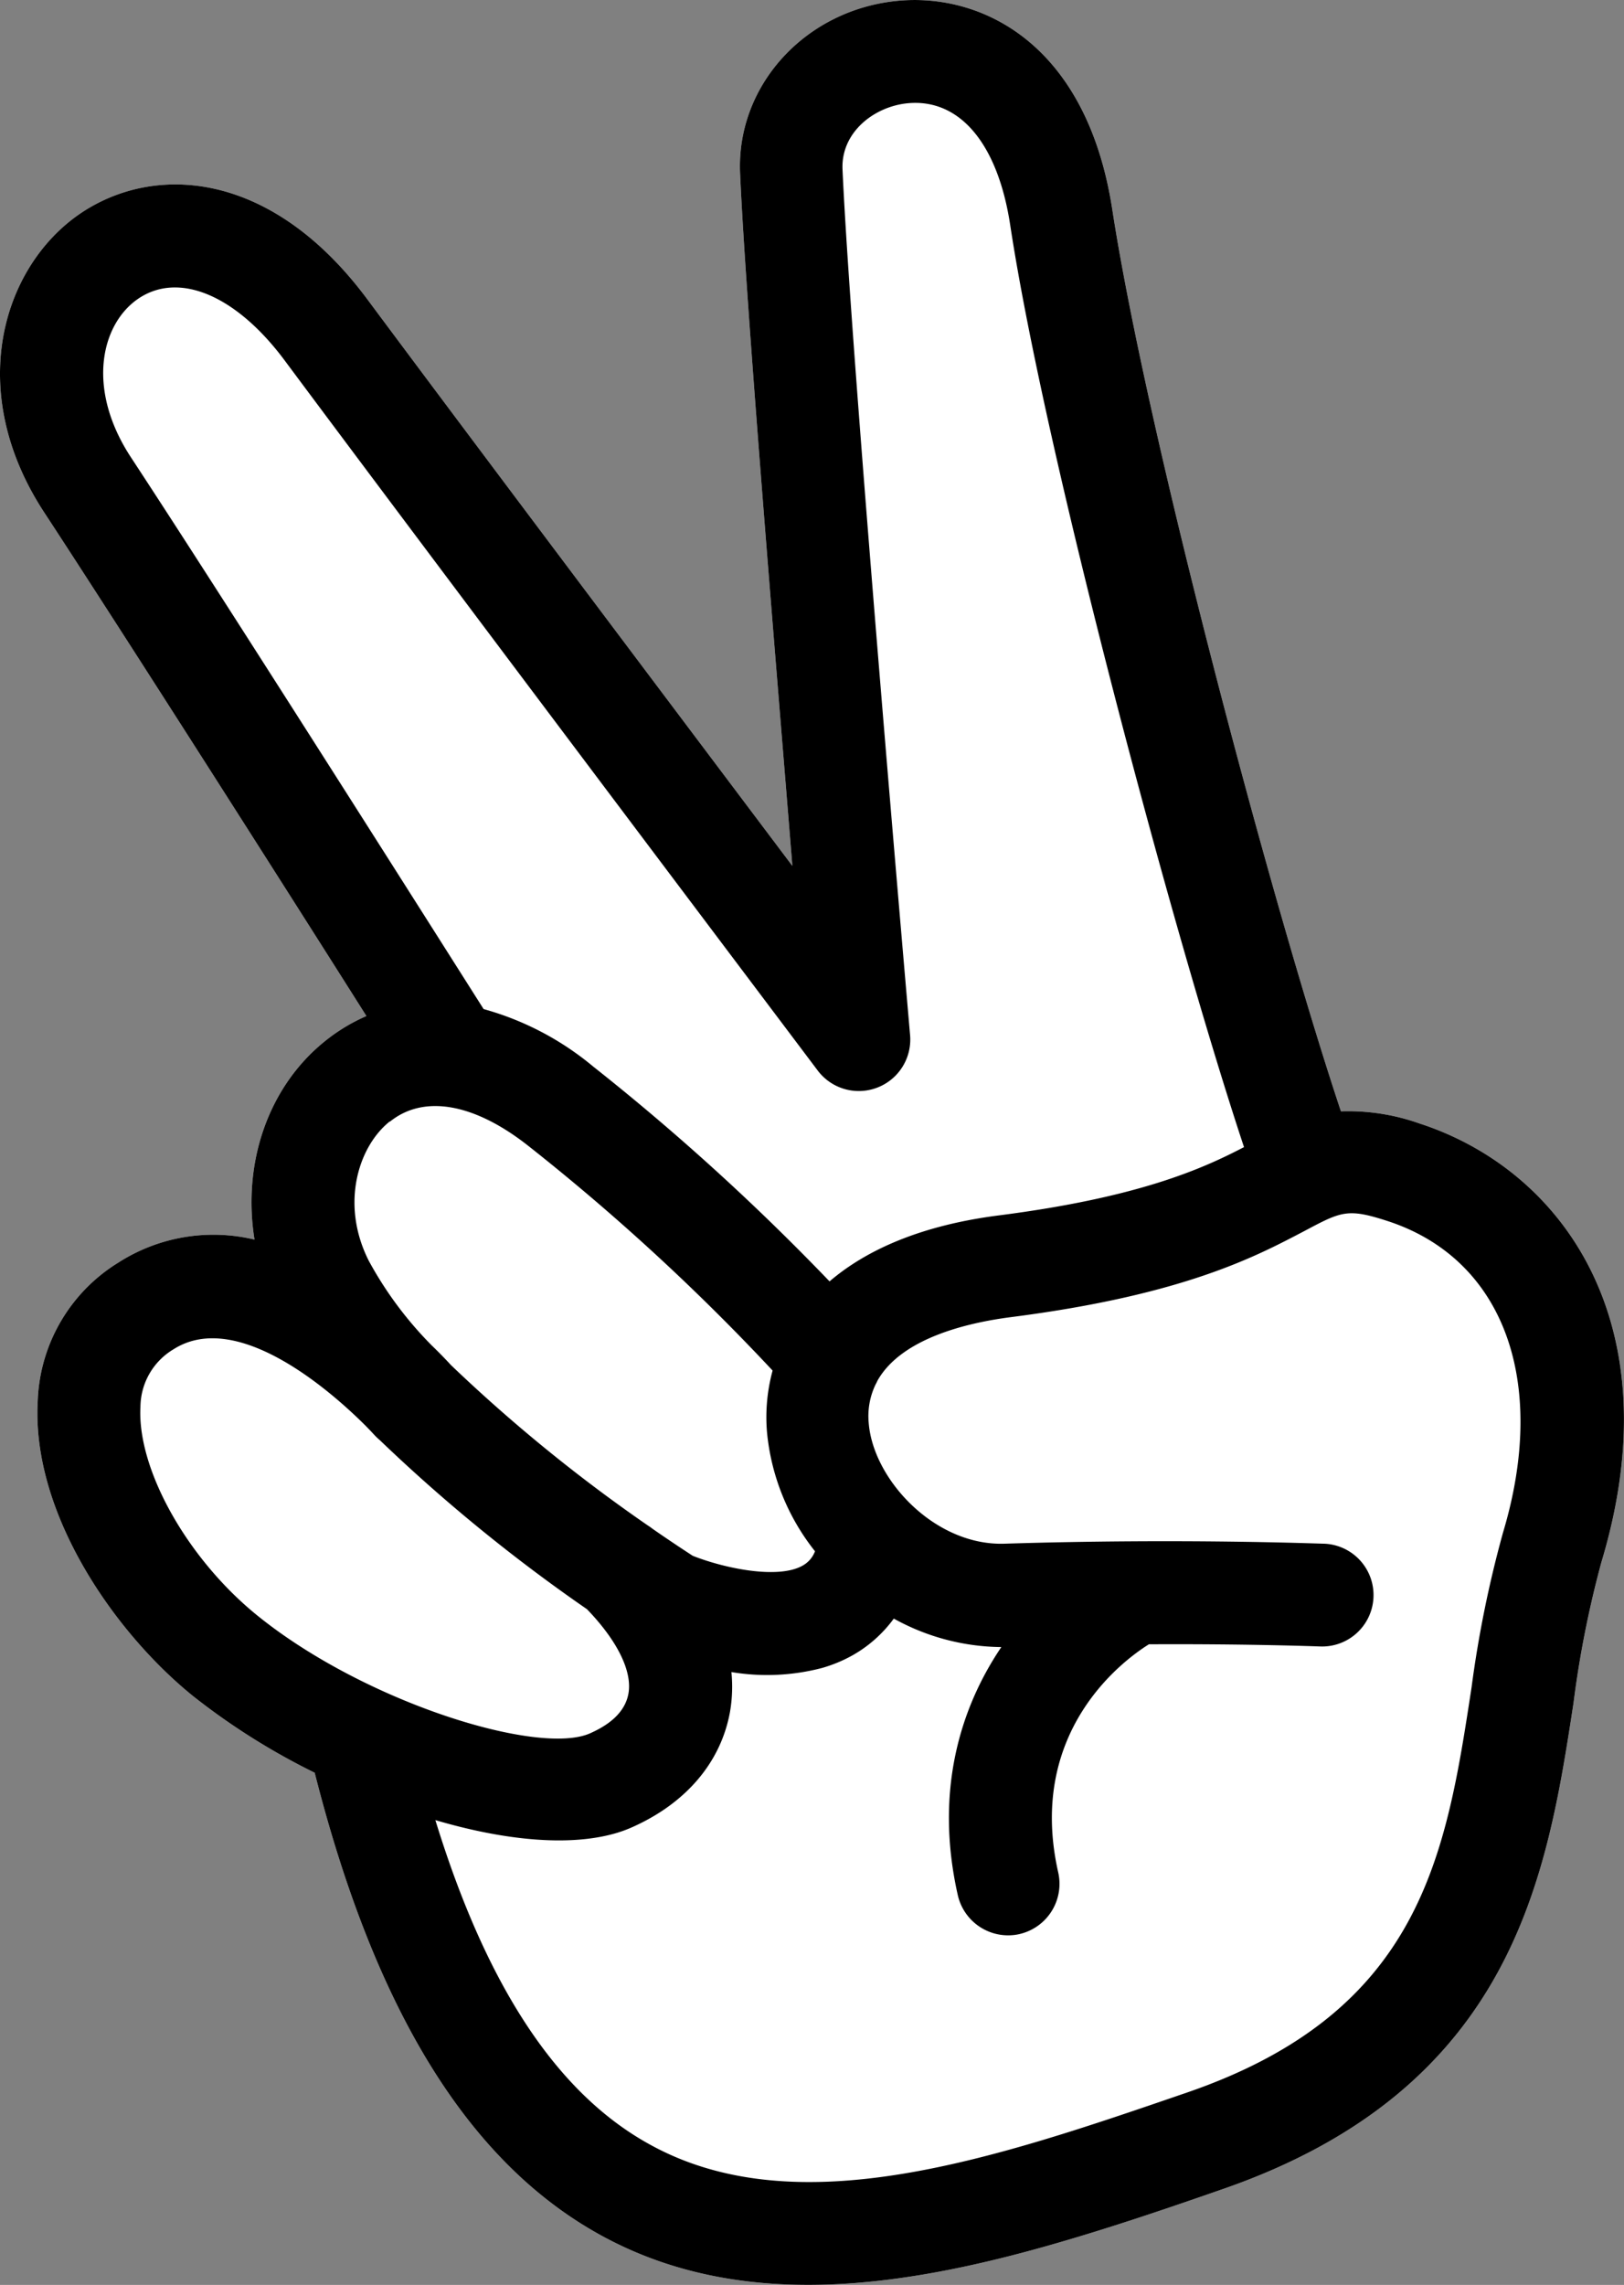
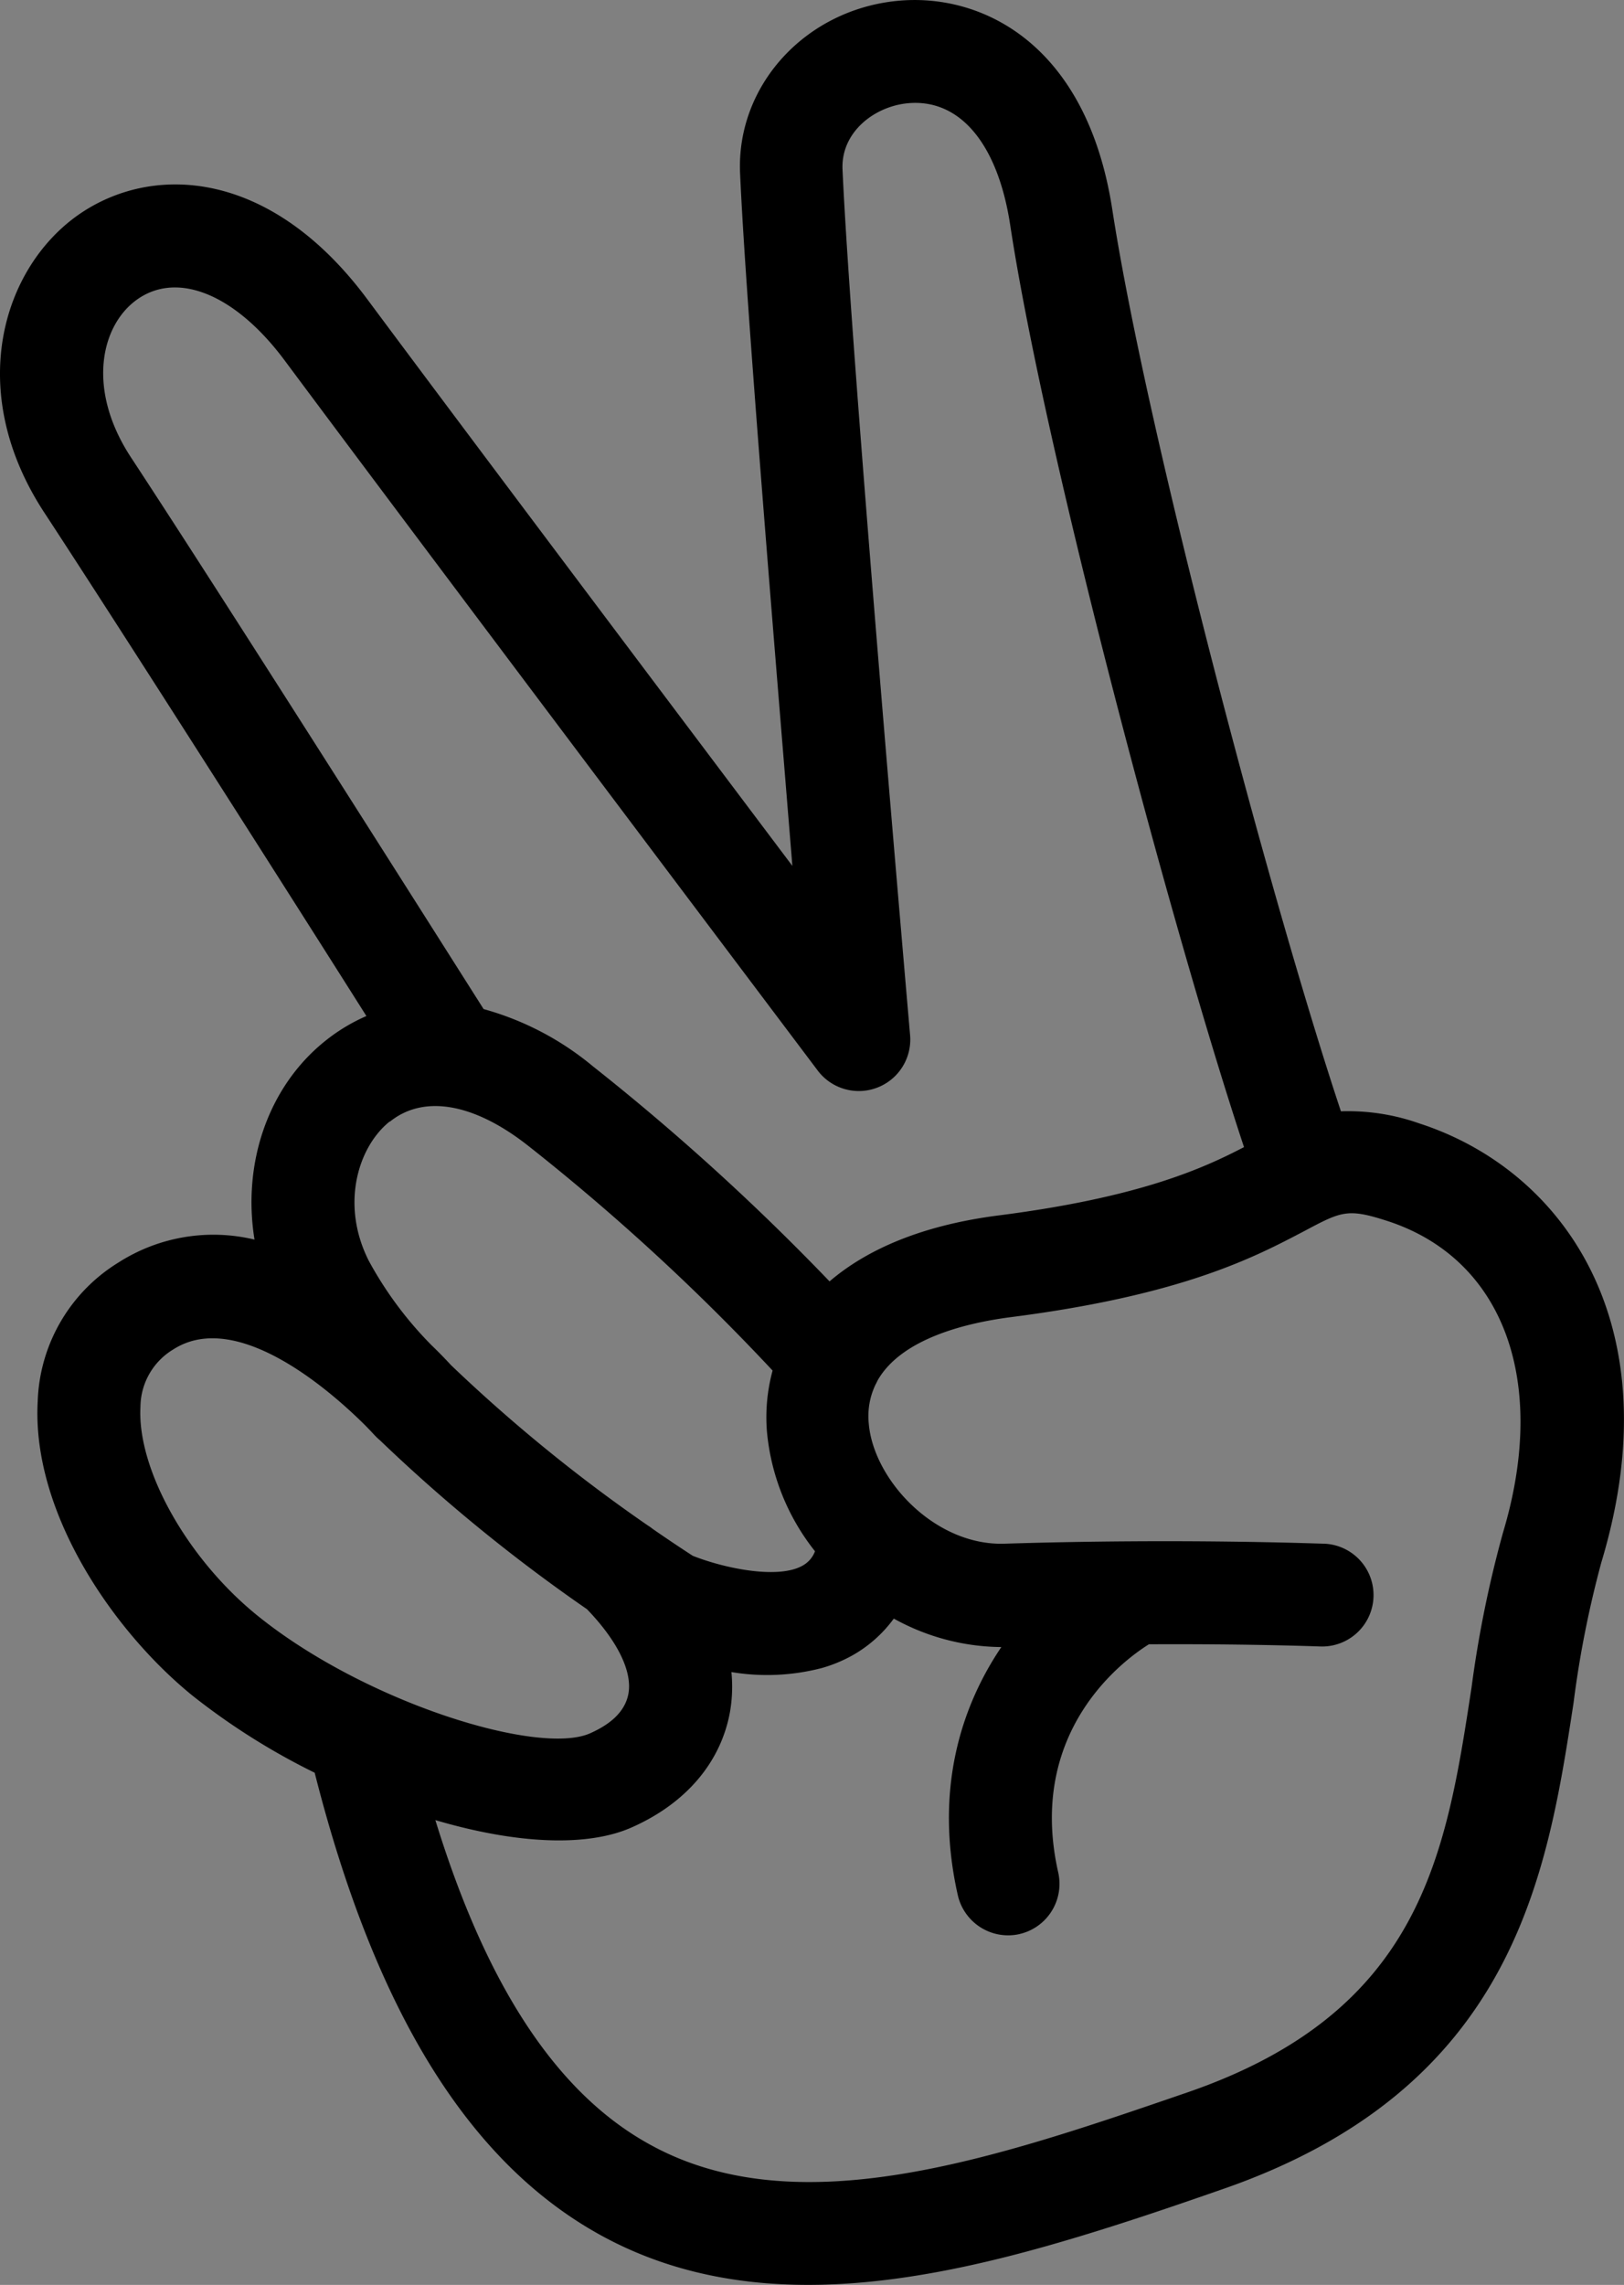
<svg xmlns="http://www.w3.org/2000/svg" width="186.51" height="262.37" viewBox="0 0 186.51 262.37">
  <rect x="0" y="0" width="186.51" height="262.37" fill="#808080" stroke="none" />
  <defs>
    <style>.cls-1{fill:#fff;}</style>
  </defs>
  <title>распинаееРесурс 12</title>
  <g id="Слой_2" data-name="Слой 2">
    <g id="Слой_10" data-name="Слой 10">
-       <path class="cls-1" d="M163,129a24.5,24.5,0,0,0-9-1.39c-8-24-22.31-77.87-26.27-103.63C124.75,4.85,112.58-.84,103.05.1,92.44,1.14,84.5,9.88,85,20c.67,15,4,54.78,6,79.43-14.14-18.79-36.87-49-48.84-65.1C31.05,19.4,17.51,18.73,9,24.67.24,30.82-4.08,45,5.18,59c9,13.74,28,43.59,36.9,57.67a20.72,20.72,0,0,0-4.73,2.86c-6.61,5.29-9.53,14.12-8.12,22.81A20.23,20.23,0,0,0,13.56,145a19.46,19.46,0,0,0-9.23,15.93c-.7,12.8,8.77,26.52,17.88,33.86a78,78,0,0,0,13.93,8.77C43.1,231,53.87,248.35,69,256.67c15.91,8.74,34.43,6.1,52.39.9,6.4-1.85,12.73-4,18.84-6.13,33.69-11.59,37.45-36.14,40.48-55.86a118.81,118.81,0,0,1,3.2-16.18C192.2,151.92,179.38,134.3,163,129Z" />
      <path d="M163,129a24.5,24.5,0,0,0-9-1.39c-8-24-22.31-77.87-26.27-103.63C124.75,4.85,112.58-.84,103.05.1,92.44,1.14,84.5,9.88,85,20c.67,15,4,54.78,6,79.43-14.14-18.79-36.87-49-48.84-65.1C31.05,19.4,17.51,18.73,9,24.67.24,30.82-4.08,45,5.18,59c9,13.74,28,43.59,36.9,57.67a20.72,20.72,0,0,0-4.73,2.86c-6.61,5.29-9.53,14.12-8.12,22.81A20.23,20.23,0,0,0,13.56,145a19.46,19.46,0,0,0-9.23,15.93c-.7,12.8,8.77,26.52,17.88,33.86a78,78,0,0,0,13.93,8.77C43.1,231,53.87,248.35,69,256.67c15.91,8.74,34.43,6.1,52.39.9,6.4-1.85,12.73-4,18.84-6.13,33.69-11.59,37.45-36.14,40.48-55.86a118.81,118.81,0,0,1,3.2-16.18C192.2,151.92,179.38,134.3,163,129ZM15.79,34.36c4.66-3.26,11.28-.51,16.88,7,18.12,24.35,60.82,81,61.25,81.58a5.91,5.91,0,0,0,10.6-4.07c-.06-.77-6.8-77.83-7.76-99.42-.19-4.27,3.64-7.21,7.45-7.59,6-.59,10.37,4.62,11.8,13.93,4,26.37,18.77,81.57,26.86,105.93-4.74,2.47-12.08,5.79-28.22,7.85-8.86,1.14-15.14,3.94-19.38,7.57a268.29,268.29,0,0,0-27.18-24.7,33.61,33.61,0,0,0-12.55-6.57c-6-9.47-29.94-47.28-40.48-63.32C9.89,44.69,11.58,37.31,15.79,34.36Zm29,94.43c3.92-3.15,9.75-2.09,16,2.88a252.41,252.41,0,0,1,27.94,25.71,20.42,20.42,0,0,0-.65,7,25.87,25.87,0,0,0,5.52,13.75,3.15,3.15,0,0,1-1.41,1.64c-2.82,1.61-9,.32-12.63-1.12-1.28-.83-2.86-1.88-4.63-3.11a4.67,4.67,0,0,0-.51-.36,183.22,183.22,0,0,1-22.64-18.44c-.31-.34-1.08-1.17-2.22-2.27a42.68,42.68,0,0,1-7.22-9.72C39.07,138.25,41.16,131.66,44.74,128.79ZM16.13,161.56a7.77,7.77,0,0,1,3.79-6.62c7.56-4.83,18.78,5.48,22.11,8.82l.59.61.37.4a7.11,7.11,0,0,0,.63.6,191.61,191.61,0,0,0,23.79,19.41c3.5,3.63,5.23,7.15,4.76,9.71s-2.93,3.88-4.37,4.53c-5.88,2.66-25.84-3.51-38.18-13.46C21.54,179.05,15.74,168.73,16.13,161.56ZM172.61,176A130.61,130.61,0,0,0,169,193.78c-2.93,19.14-5.7,37.22-32.64,46.49-22,7.56-44.7,15.37-61.69,6C64.05,240.46,55.91,228.21,50,209c7.8,2.3,15.27,3.08,20.7,1.51a14.9,14.9,0,0,0,2-.74c6.13-2.76,10.08-7.43,11.13-13.16A16.88,16.88,0,0,0,84,192a24.9,24.9,0,0,0,10.41-.47,16.38,16.38,0,0,0,3.53-1.47,15,15,0,0,0,4.71-4.2A25.88,25.88,0,0,0,115,189.13c-4.64,6.86-7.72,16.44-5,28.49a5.93,5.93,0,0,0,7.07,4.47l.34-.09a5.92,5.92,0,0,0,4.12-7c-3.68-16.32,7.69-24.49,10.42-26.19,11.65-.06,19.54.25,19.65.25a5.9,5.9,0,0,0,.48-11.8c-.66,0-16.33-.64-36.72,0-8,.26-15.07-7.36-15.59-13.84a8.39,8.39,0,0,1,.79-4.45c.08-.14.15-.29.22-.44,2.76-4.88,10.35-6.65,15.35-7.29,19.9-2.55,28.16-7,33.63-9.86,4.32-2.3,5-2.66,9.6-1.17C172.66,144.55,177.85,158.57,172.61,176Z" />
    </g>
  </g>
</svg>